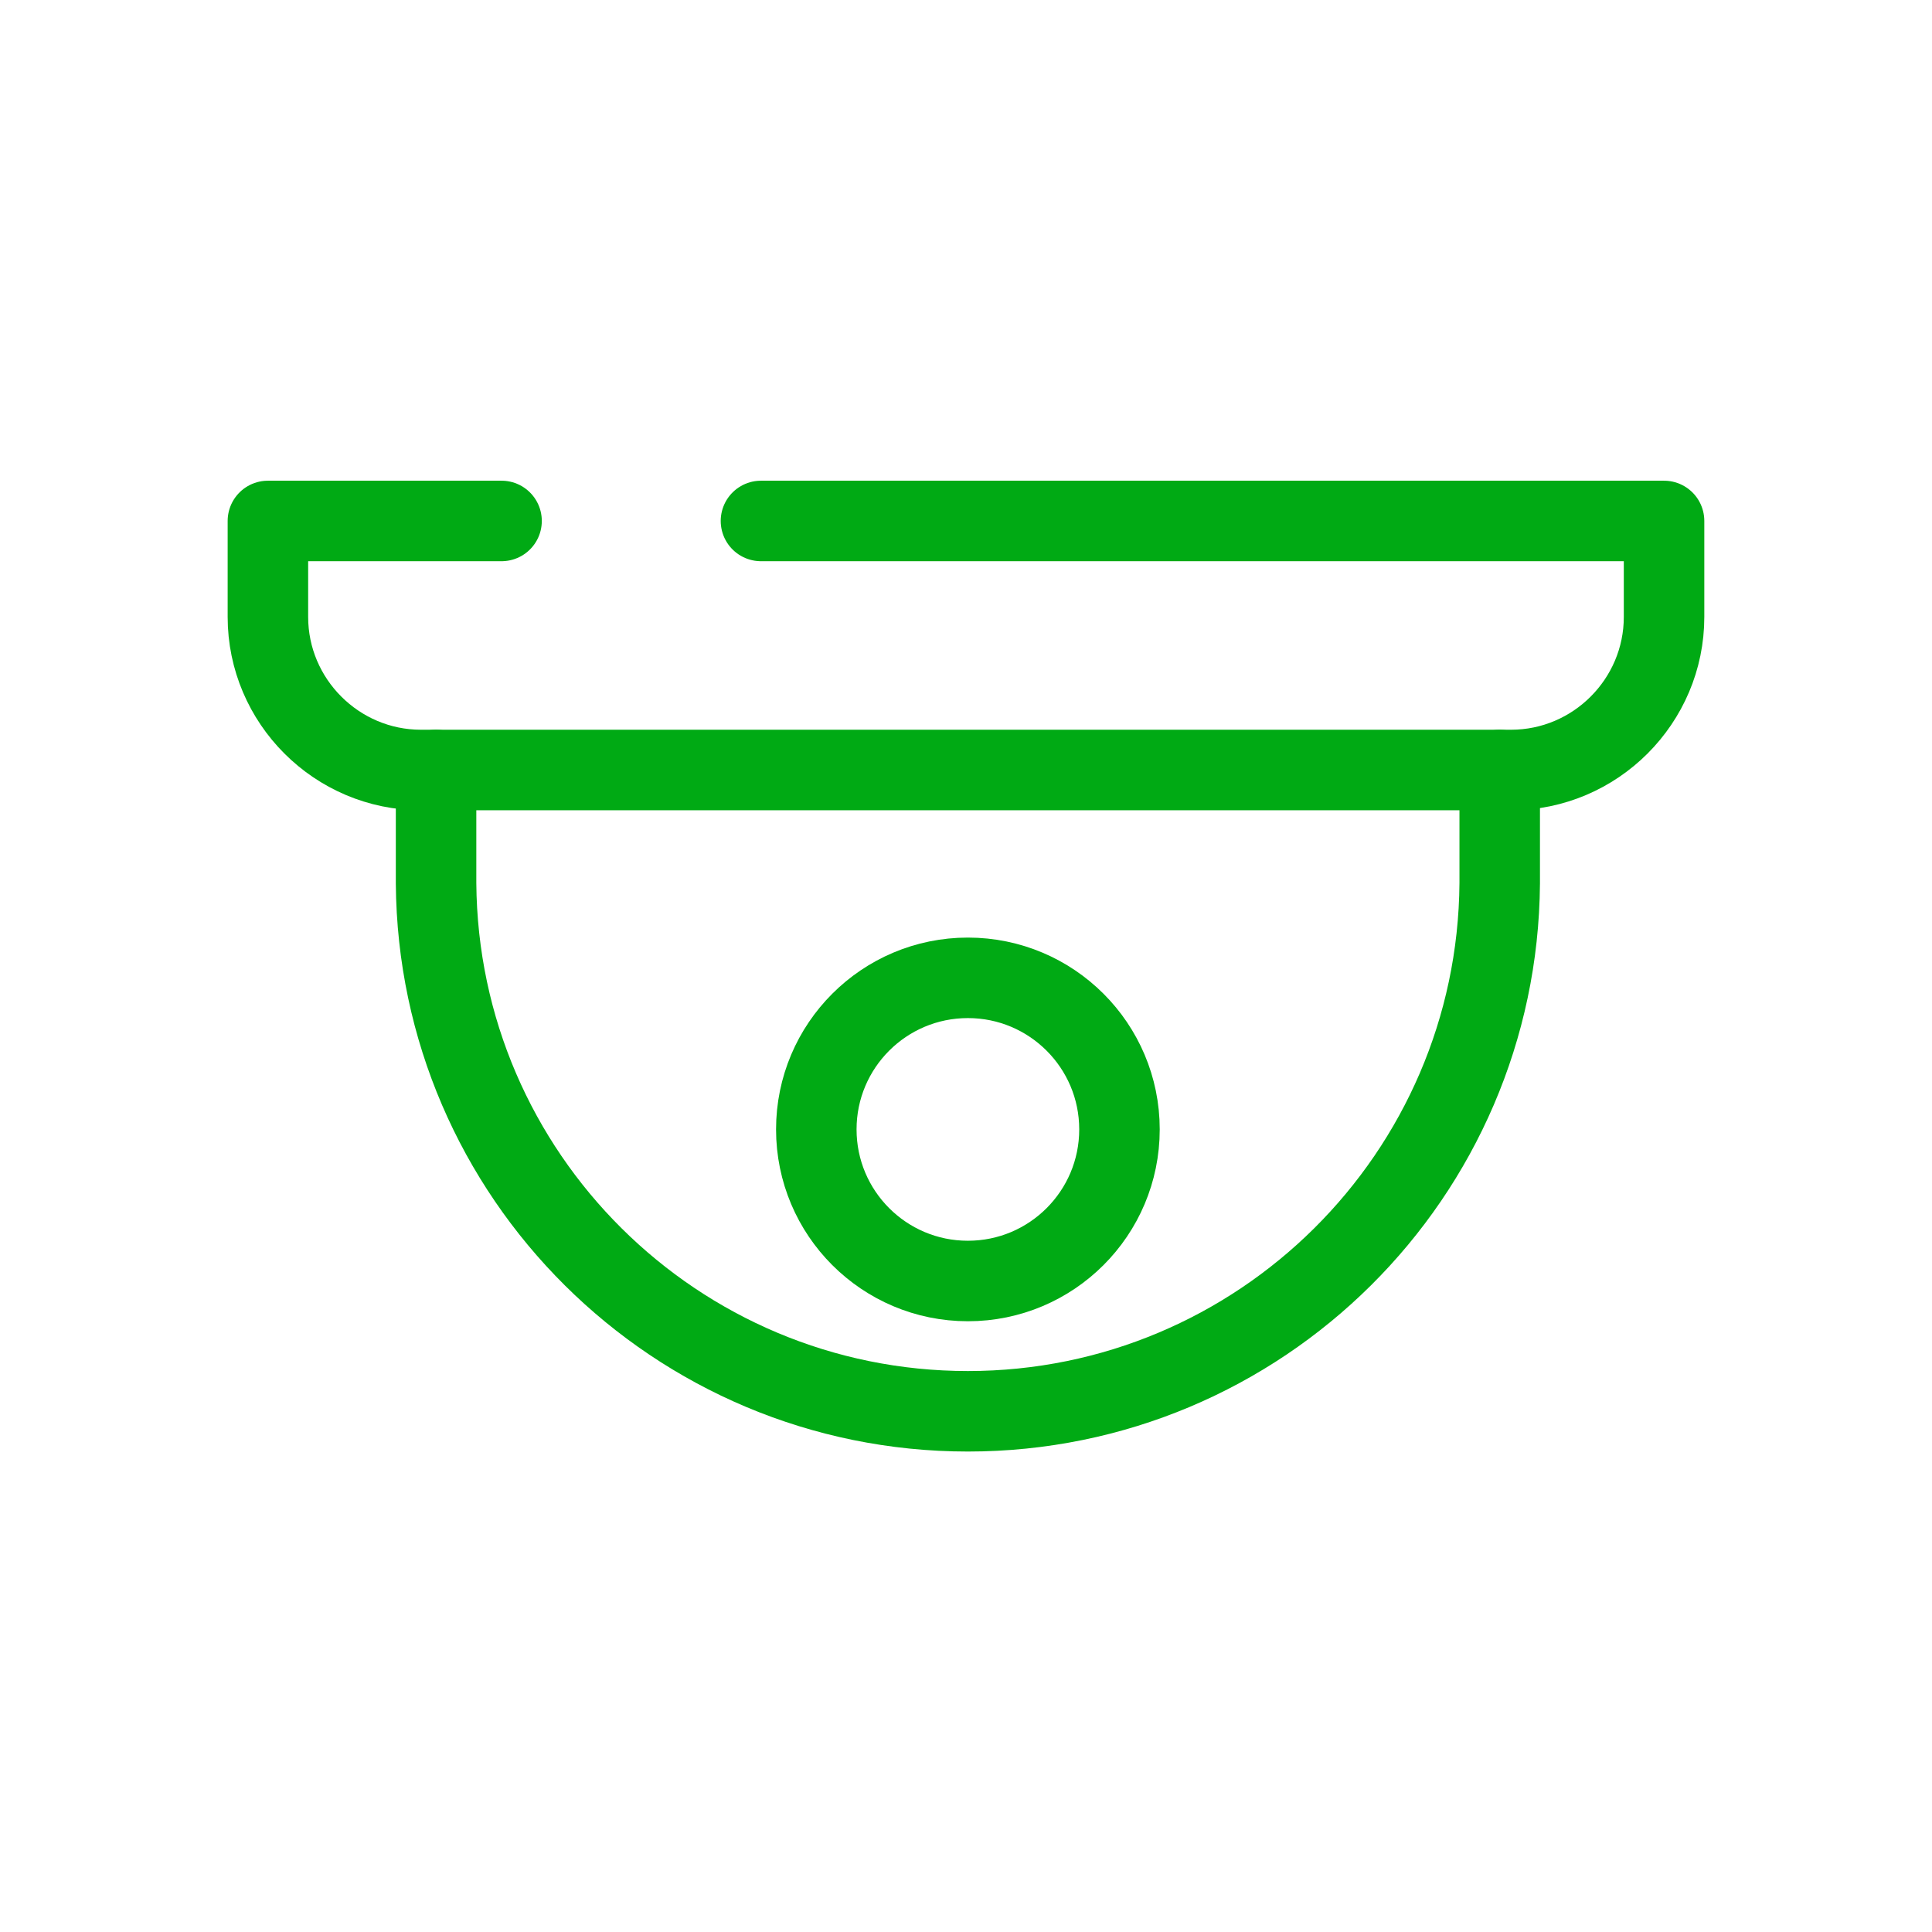
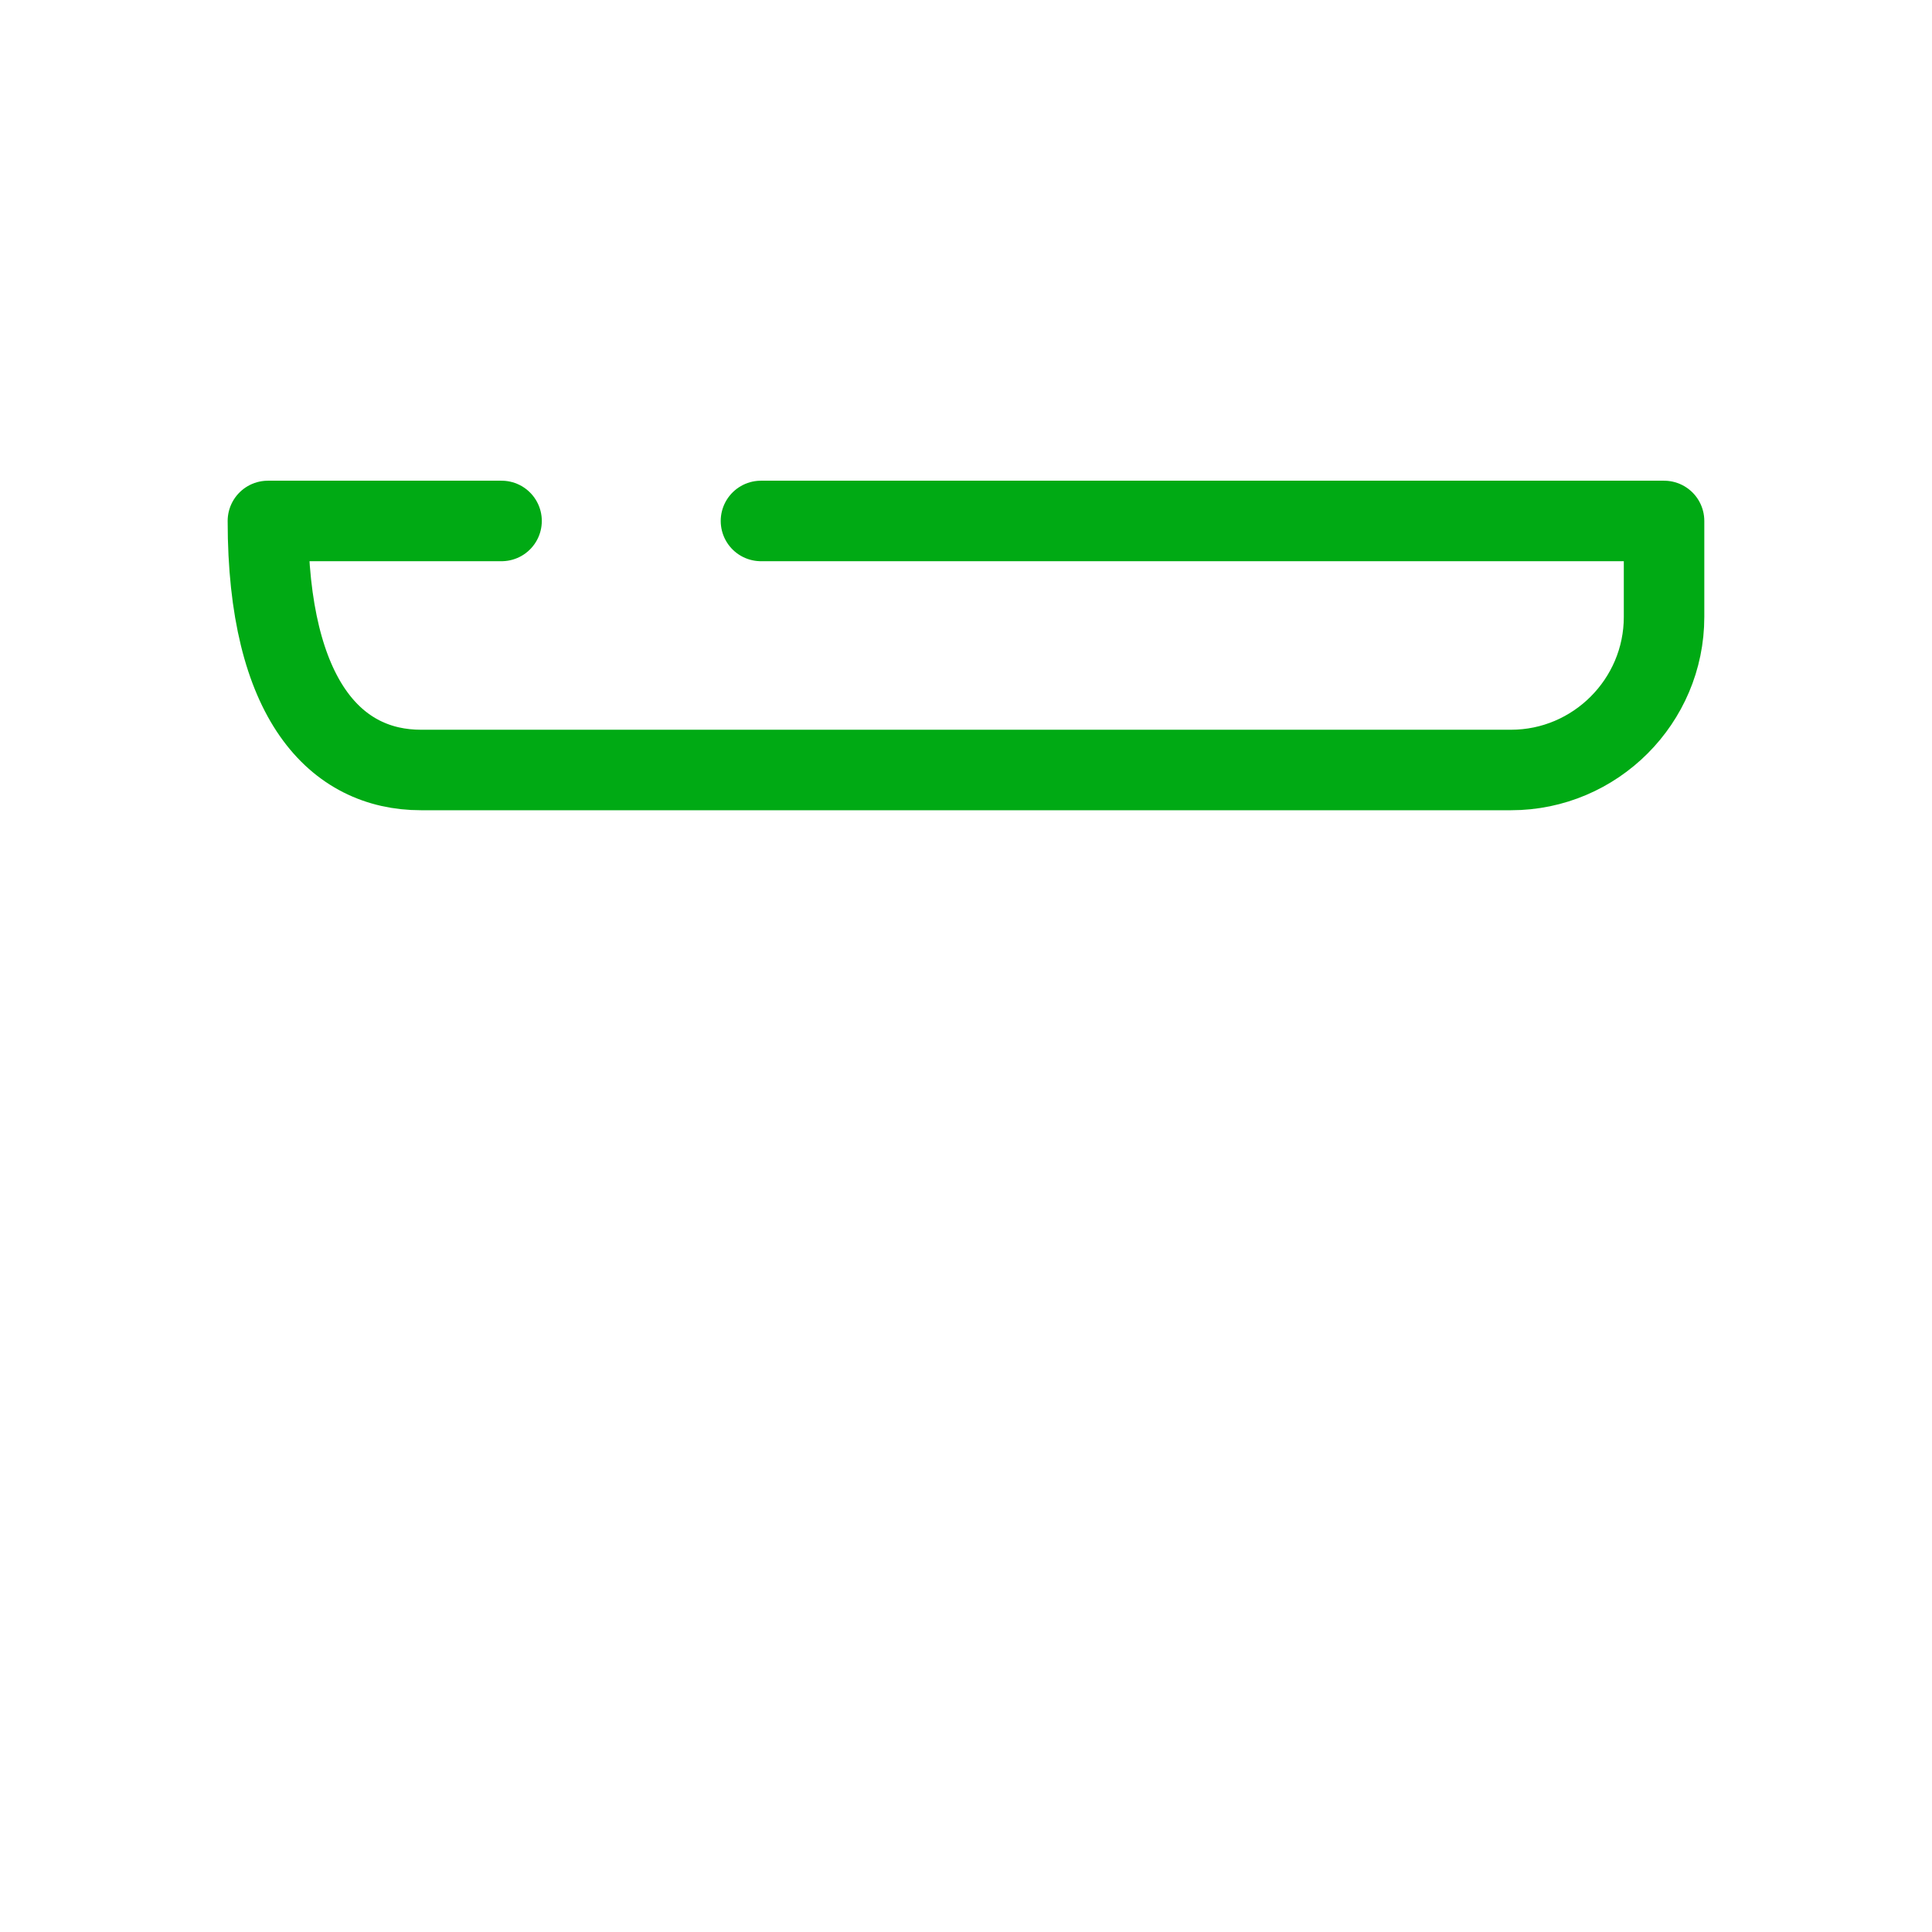
<svg xmlns="http://www.w3.org/2000/svg" width="48" height="48" viewBox="0 0 48 48" fill="none">
-   <path d="M24.047 31.826C26.127 31.826 27.813 30.14 27.813 28.06C27.813 25.98 26.127 24.294 24.047 24.294C21.967 24.294 20.281 25.98 20.281 28.06C20.281 30.14 21.967 31.826 24.047 31.826Z" stroke="#00AA14" stroke-width="2" stroke-linecap="round" stroke-linejoin="round" />
-   <path d="M10.834 19.13V21.944C10.887 29.2 16.785 35.063 24.047 35.063C31.309 35.063 37.207 29.2 37.26 21.944V19.13" stroke="#00AA14" stroke-width="2" stroke-linecap="round" stroke-linejoin="round" />
-   <path d="M12.461 12.943H6.656V15.328C6.656 17.42 8.366 19.13 10.458 19.13H37.542C39.634 19.13 41.343 17.42 41.343 15.328V12.943H18.906" stroke="#00AA14" stroke-width="2" stroke-linecap="round" stroke-linejoin="round" />
+   <path d="M12.461 12.943H6.656C6.656 17.42 8.366 19.13 10.458 19.13H37.542C39.634 19.13 41.343 17.42 41.343 15.328V12.943H18.906" stroke="#00AA14" stroke-width="2" stroke-linecap="round" stroke-linejoin="round" />
</svg>